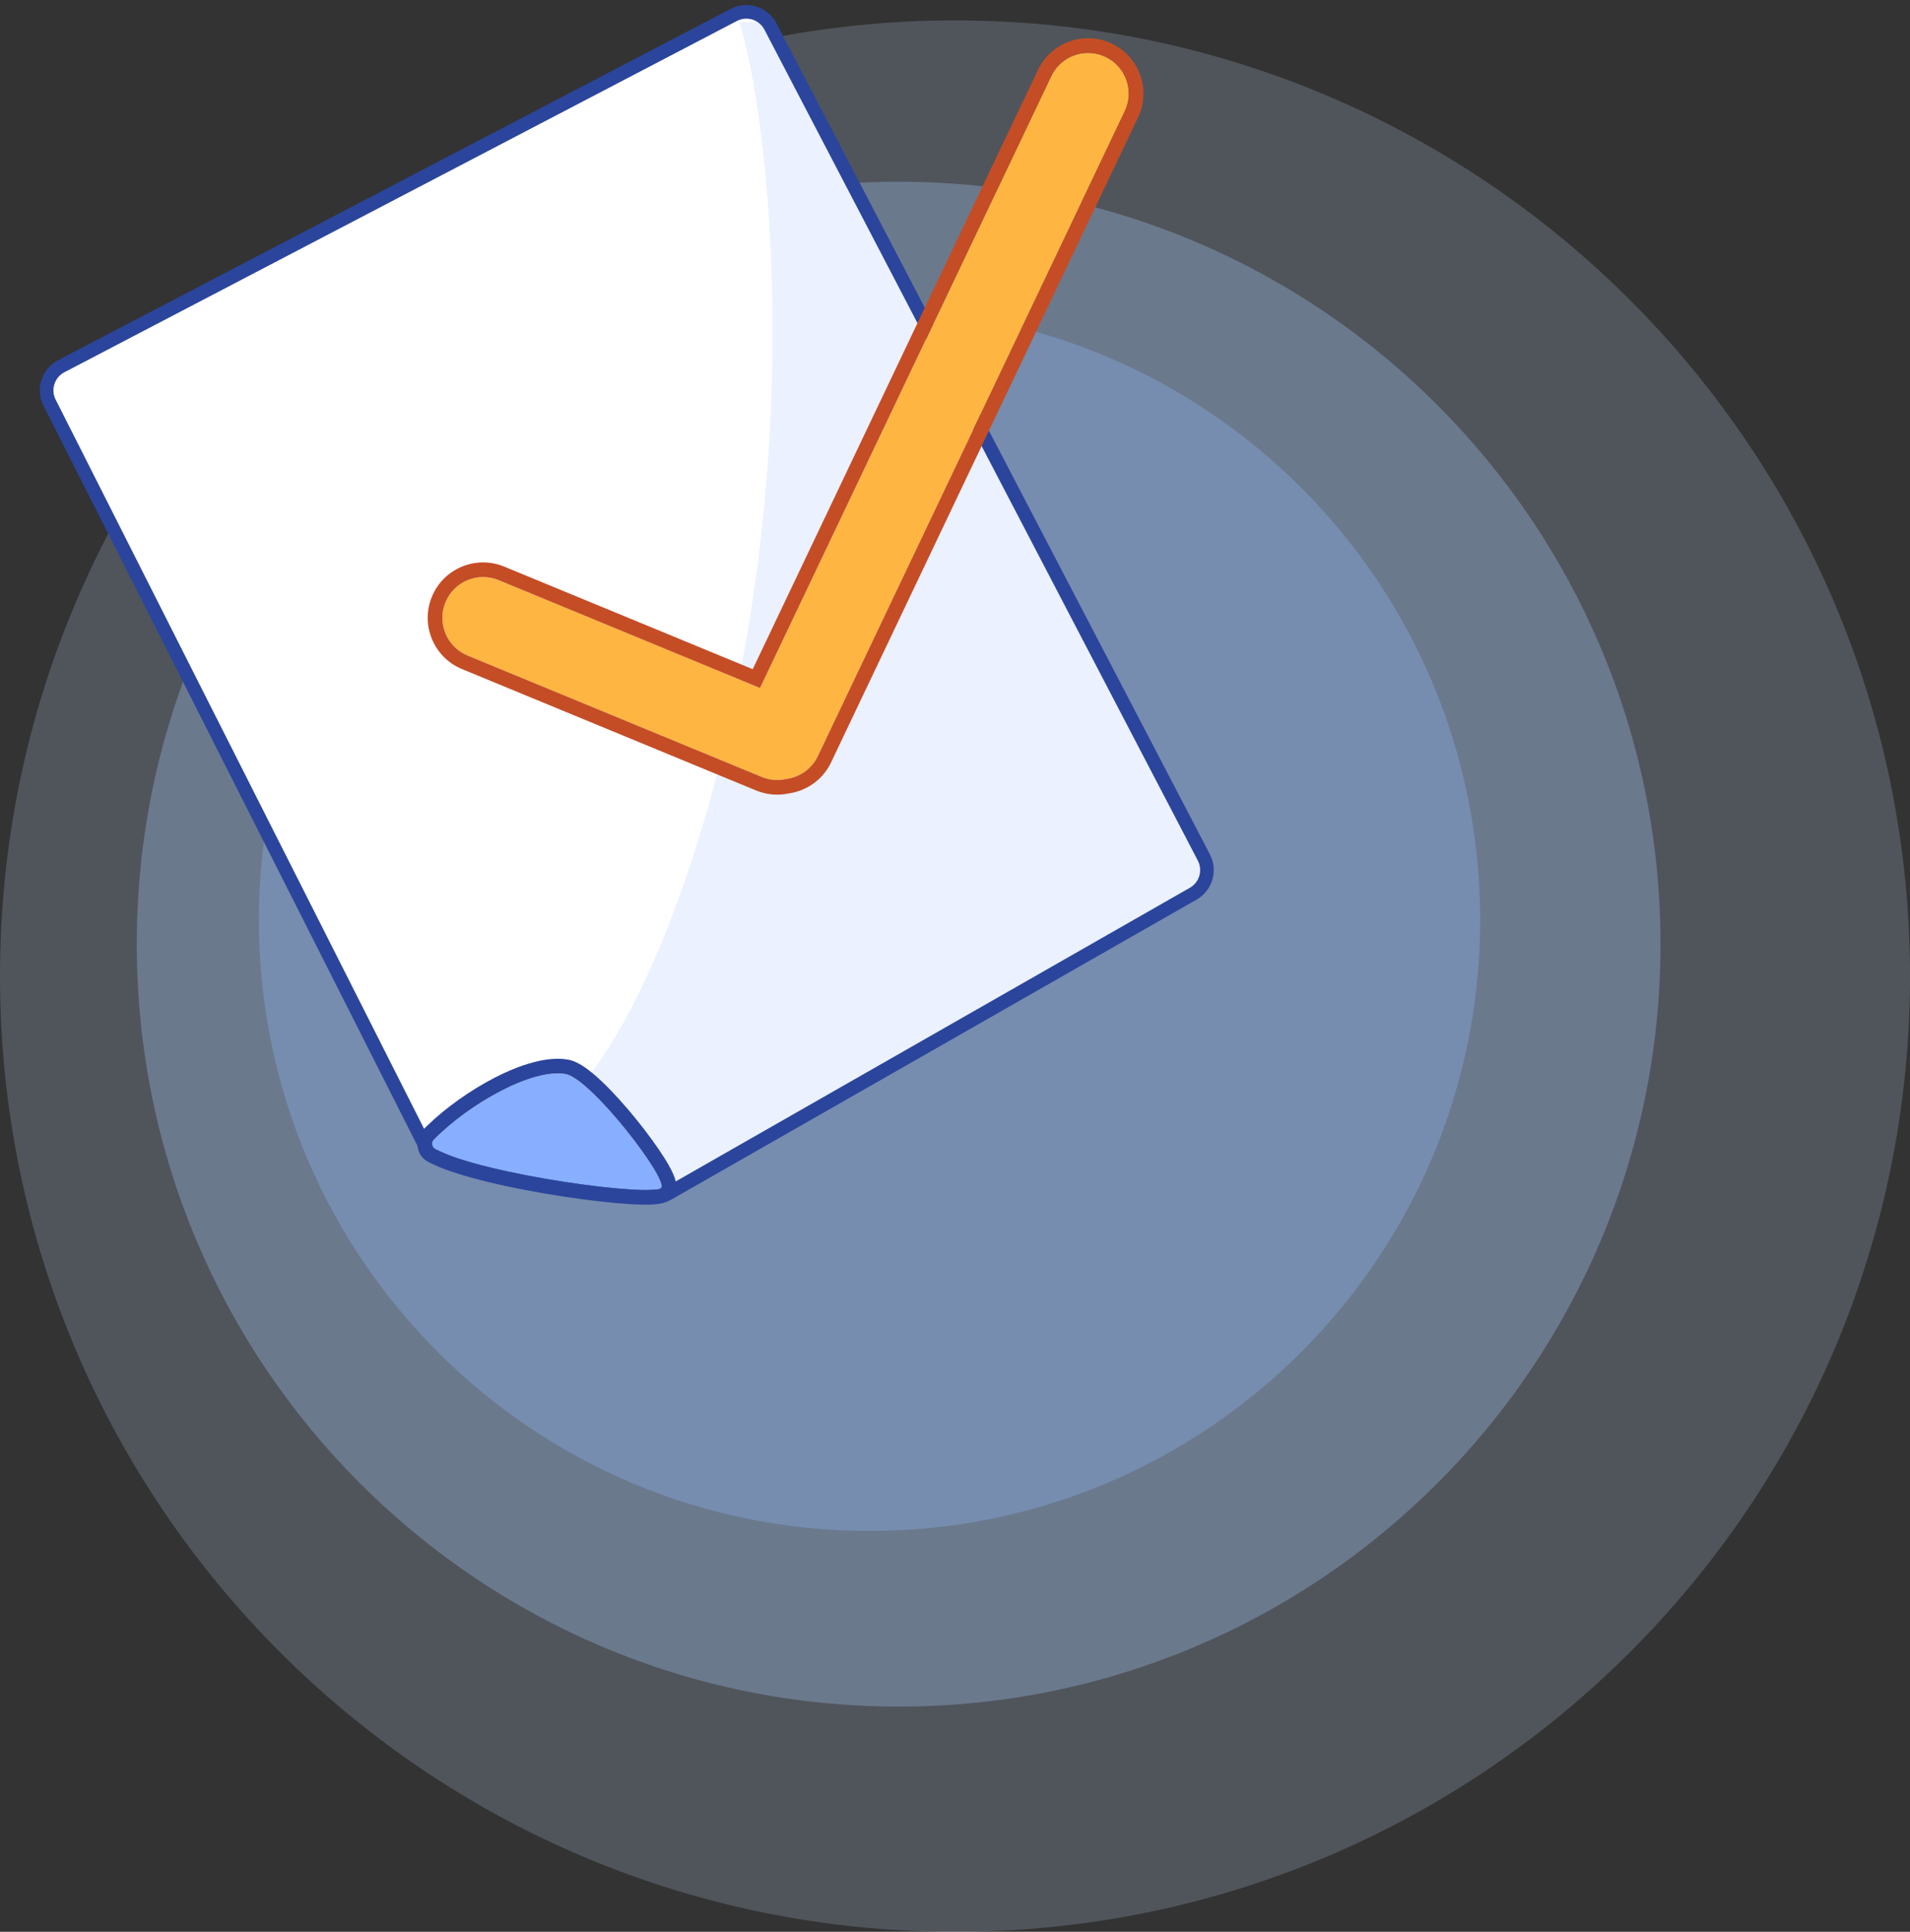
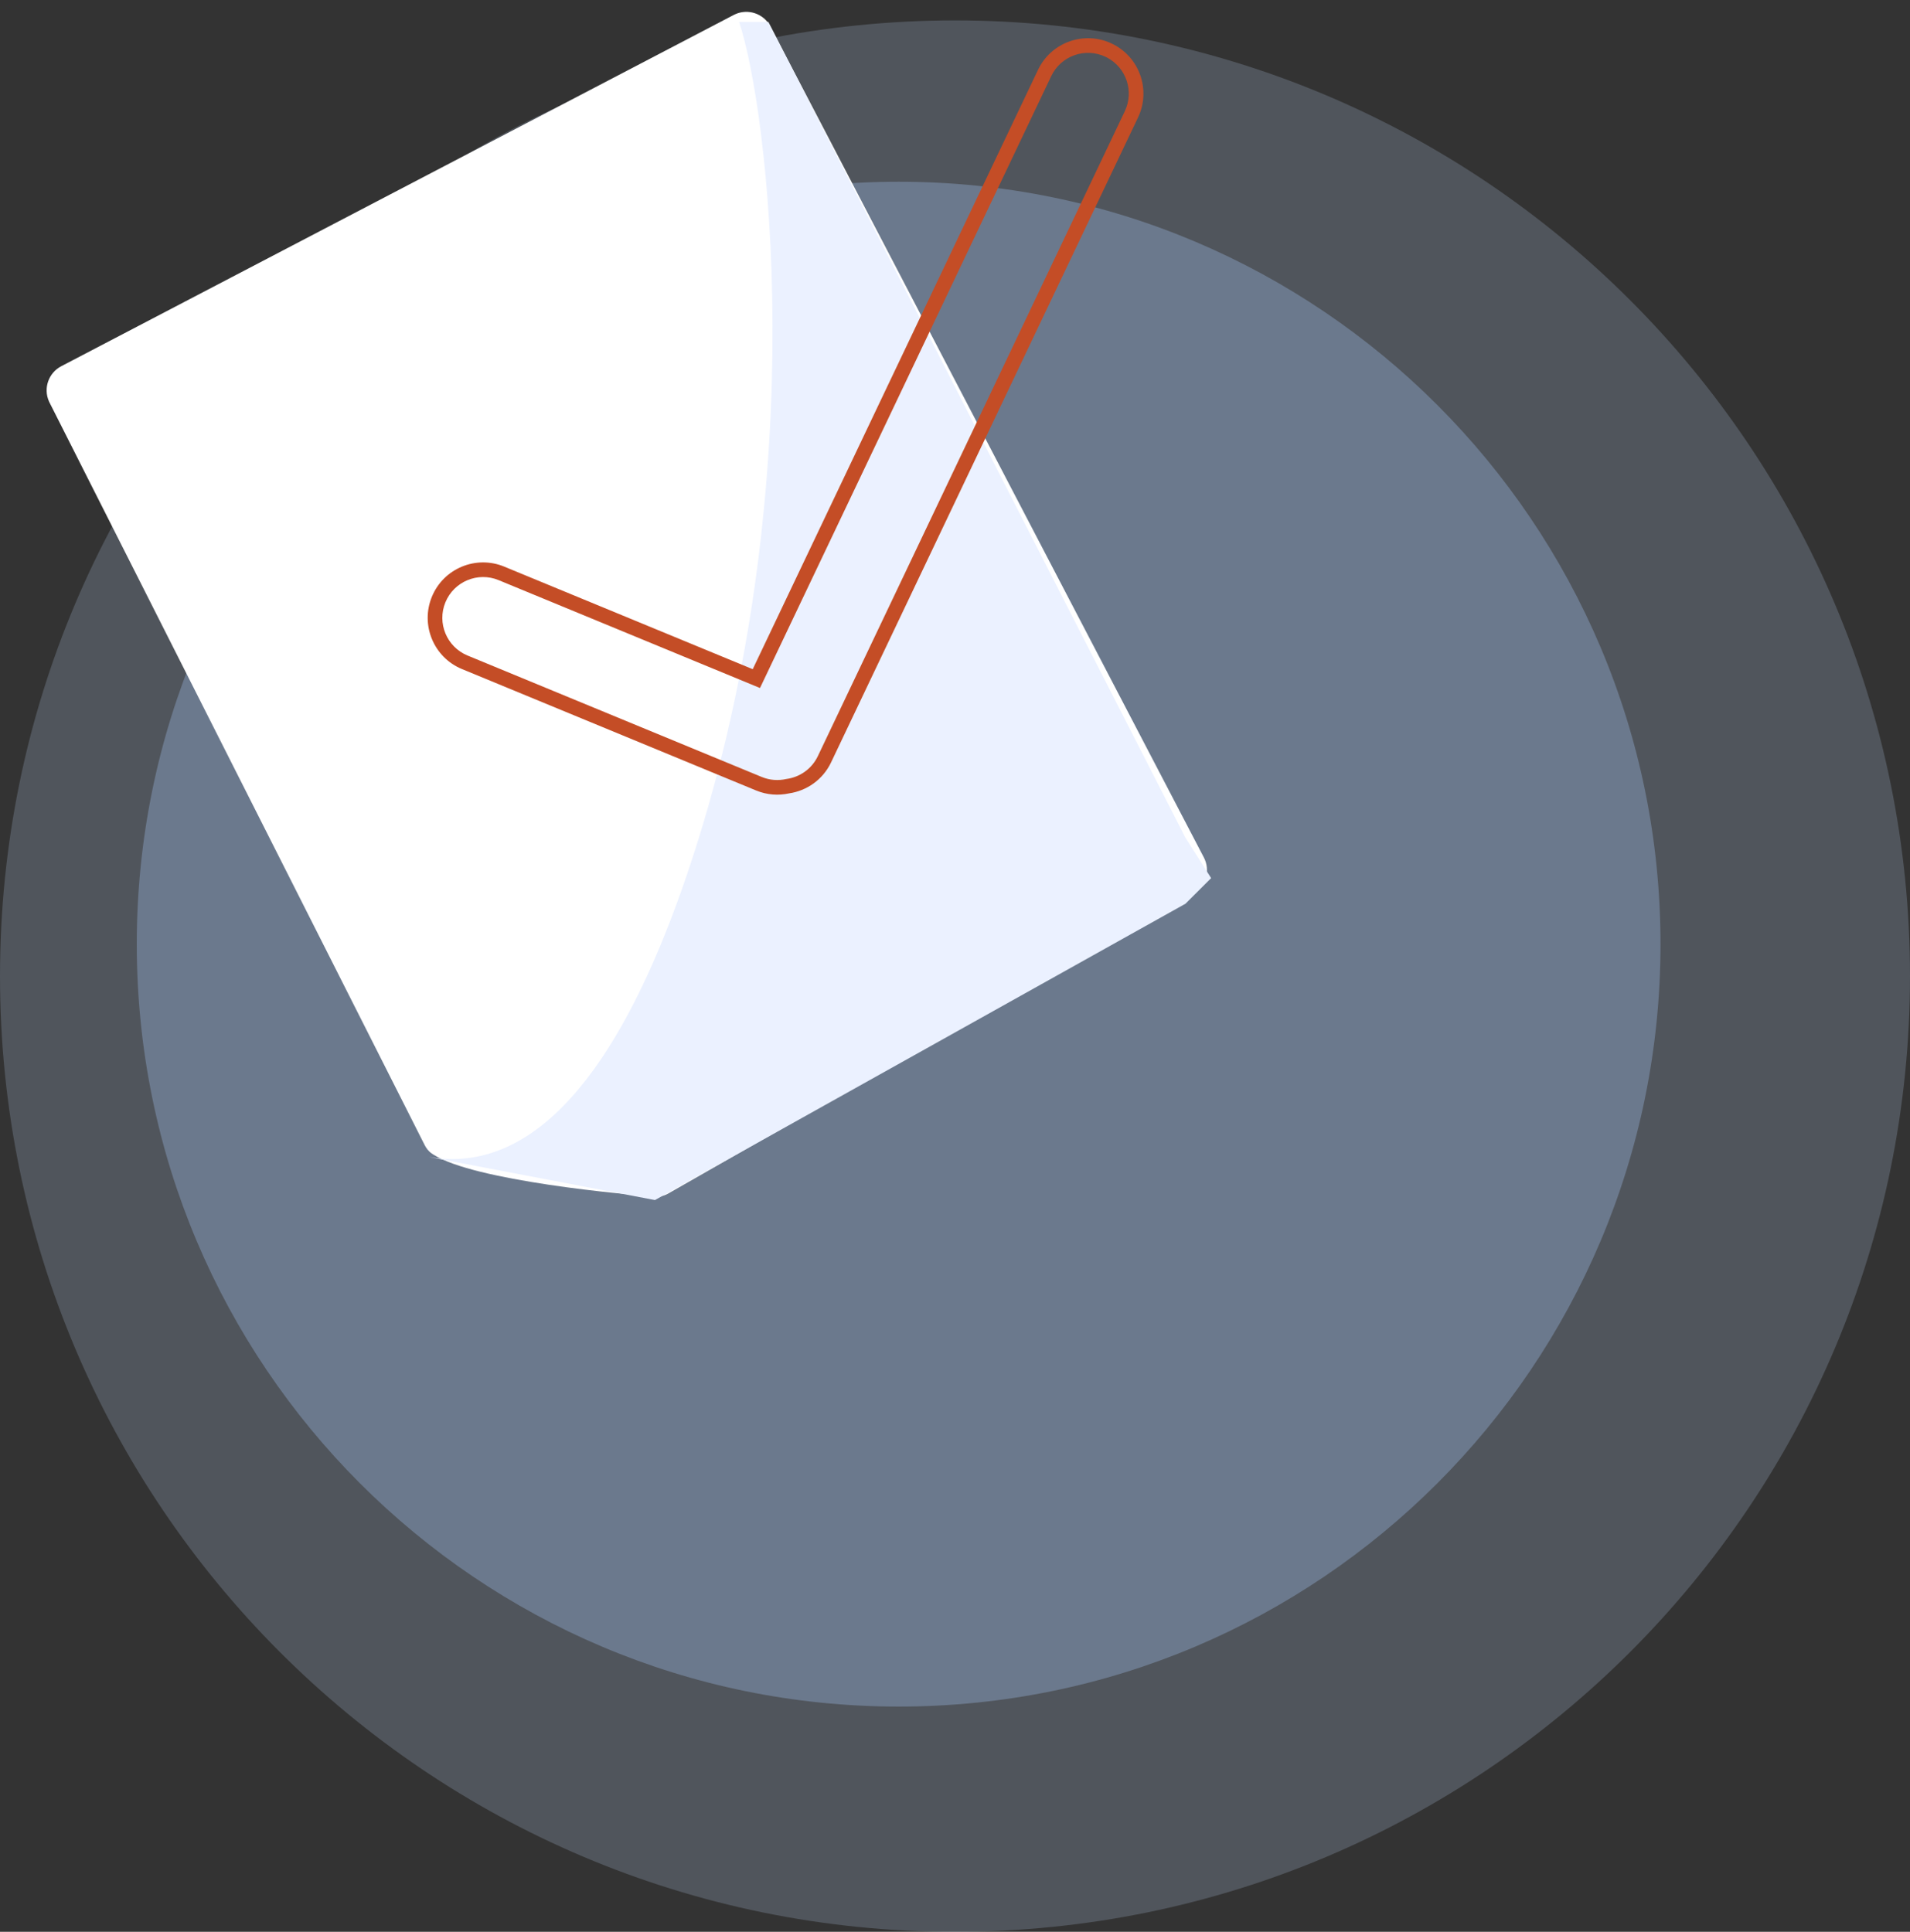
<svg xmlns="http://www.w3.org/2000/svg" width="261" height="264" viewBox="0 0 261 264" fill="none">
  <rect x="0" y="0" width="261" height="264" fill="#333333" stroke="none" />
  <path d="M130.5 2.79C202.573 2.79 261 61.264 261 133.395C261 205.527 202.573 264.001 130.5 264.001C58.427 264.001 0 205.527 0 133.395C0 61.264 58.427 2.79 130.5 2.79Z" fill="#C6DCFF" fill-opacity="0.2" />
  <path d="M226.907 129.029C226.907 71.485 180.297 24.836 122.799 24.836C65.302 24.836 18.69 71.485 18.69 129.029C18.69 186.573 65.302 233.222 122.799 233.222C180.297 233.222 226.907 186.573 226.907 129.029Z" fill="#ABCCFE" fill-opacity="0.3" />
-   <path d="M118.82 42.204C164.903 42.204 202.261 79.593 202.261 125.714C202.261 171.834 164.903 209.223 118.82 209.223C72.736 209.223 35.378 171.834 35.378 125.714C35.378 79.593 72.736 42.204 118.82 42.204Z" fill="#8FBCFF" fill-opacity="0.3" />
  <path d="M100.266 2.042L100.438 1.958C102.225 1.137 104.359 1.854 105.279 3.618L164.506 117.181C165.402 118.898 164.828 121.003 163.214 122.034L163.055 122.13L91.301 163.116C90.927 163.33 90.492 163.484 90.008 163.506L89.798 163.507C87.853 163.433 81.483 162.881 74.975 161.905C71.718 161.416 68.406 160.818 65.584 160.117C62.978 159.468 60.67 158.703 59.231 157.788L58.956 157.603C58.513 157.289 58.226 156.871 58.032 156.486L6.772 55.023L6.691 54.852C5.901 53.07 6.623 50.961 8.369 50.049L100.266 2.042Z" fill="white" />
  <path d="M95.5 114.5C111 64.5 105 15 100.999 3H105L161.999 114.5L165.5 120L161.999 123.5L89.5 164L58.602 158.115C58.399 158.079 58.198 158.041 57.999 158L58.602 158.115C69.053 159.939 83.335 153.74 95.5 114.5Z" fill="#EBF1FF" />
-   <path d="M100.05 1.113C102.284 0.087 104.952 0.983 106.102 3.188L165.33 116.752L165.429 116.954C166.403 119.061 165.668 121.569 163.714 122.817L163.705 122.824L163.695 122.829L163.535 122.926L163.525 122.932L163.515 122.938L91.761 163.924L91.761 163.923C91.285 164.195 90.707 164.406 90.049 164.435H90.013L89.802 164.437H89.782L89.763 164.436C87.899 164.366 82.152 163.872 76.059 163.003L74.837 162.825C71.566 162.334 68.222 161.731 65.361 161.019H65.36C62.747 160.368 60.309 159.575 58.733 158.573L58.724 158.566L58.714 158.56L58.438 158.375L58.428 158.368L58.419 158.362C57.888 157.985 57.536 157.51 57.298 157.084L57.203 156.905L5.944 55.443L5.933 55.421L5.852 55.25L5.847 55.24L5.842 55.229C4.854 53.001 5.757 50.365 7.94 49.225L99.836 1.218L99.846 1.213L99.856 1.208L100.028 1.124L100.039 1.118L100.05 1.113ZM104.456 4.048C103.767 2.727 102.167 2.188 100.828 2.801L100.696 2.867L8.799 50.873C7.49 51.557 6.948 53.139 7.54 54.474L7.609 54.621L58.861 156.066V156.067L58.985 156.289C59.117 156.501 59.28 156.691 59.485 156.839L59.73 157.004L59.984 157.157C61.305 157.922 63.372 158.608 65.809 159.214H65.808C68.59 159.906 71.87 160.499 75.112 160.985H75.112C81.593 161.957 87.924 162.505 89.829 162.577H89.967L90.083 162.569C90.349 162.538 90.602 162.445 90.84 162.309H90.841L162.574 121.335L162.714 121.251C163.848 120.526 164.298 119.093 163.796 117.856L163.683 117.611L104.456 4.048Z" fill="#2B459C" />
-   <path d="M77.3 146.784C72.849 145.965 64.273 150.703 59.304 155.735C58.91 156.134 58.979 156.776 59.475 157.036C66.419 160.659 89.686 163.678 90.369 162.285C91.085 160.824 80.73 147.414 77.3 146.784Z" fill="#88AEFF" />
-   <path d="M72.786 145.199C74.437 144.753 76.136 144.536 77.661 144.817L77.986 144.891C78.736 145.099 79.444 145.525 80.028 145.936C80.745 146.442 81.506 147.094 82.266 147.816C83.79 149.263 85.444 151.114 86.943 152.964C88.442 154.814 89.827 156.713 90.805 158.272C91.289 159.044 91.708 159.786 91.987 160.426C92.124 160.74 92.258 161.1 92.335 161.467C92.39 161.729 92.5 162.361 92.225 163.03L92.164 163.165C91.886 163.733 91.439 164.026 91.197 164.158C90.932 164.302 90.672 164.384 90.48 164.433C90.091 164.533 89.658 164.579 89.251 164.604C88.417 164.655 87.332 164.632 86.11 164.558C83.645 164.41 80.391 164.041 76.967 163.518C73.539 162.995 69.9 162.311 66.662 161.523C63.669 160.795 60.884 159.946 58.929 158.999L58.549 158.808C56.732 157.859 56.646 155.58 57.88 154.33L58.387 153.829C60.971 151.333 64.306 148.975 67.58 147.288C69.331 146.386 71.109 145.653 72.786 145.199ZM77.3 146.784C72.849 145.965 64.272 150.703 59.303 155.735C58.91 156.134 58.978 156.776 59.475 157.035C66.31 160.602 88.962 163.583 90.32 162.346L90.368 162.285C91.073 160.846 81.049 147.83 77.465 146.823L77.3 146.784Z" fill="#2B459C" />
-   <path d="M143.651 10.401C144.974 7.622 148.297 6.443 151.073 7.767C153.85 9.09 155.028 12.416 153.706 15.194L111.759 103.332C110.915 105.106 109.254 106.227 107.441 106.461C106.358 106.707 105.191 106.636 104.086 106.18L63.891 89.586C61.048 88.413 59.694 85.155 60.866 82.31C62.039 79.465 65.295 78.109 68.138 79.283L103.852 94.025L143.651 10.401Z" fill="#FFB541" />
  <path d="M141.846 9.541C143.643 5.766 148.159 4.161 151.934 5.96C155.707 7.76 157.308 12.278 155.512 16.053L113.564 104.19L113.565 104.191C112.435 106.566 110.228 108.073 107.817 108.424C106.367 108.741 104.803 108.638 103.324 108.029L103.323 108.028L63.128 91.434C59.264 89.838 57.425 85.412 59.017 81.547C60.611 77.682 65.035 75.838 68.9 77.433L102.86 91.451L141.846 9.541ZM151.073 7.766C148.297 6.443 144.974 7.622 143.651 10.401L103.852 94.024L68.138 79.282C65.295 78.108 62.039 79.464 60.866 82.309C59.694 85.154 61.048 88.412 63.891 89.585L104.086 106.179C105.191 106.635 106.358 106.707 107.44 106.46C109.253 106.226 110.914 105.106 111.759 103.332L153.706 15.194C154.987 12.502 153.921 9.297 151.329 7.896L151.073 7.766Z" fill="#C44D26" />
</svg>